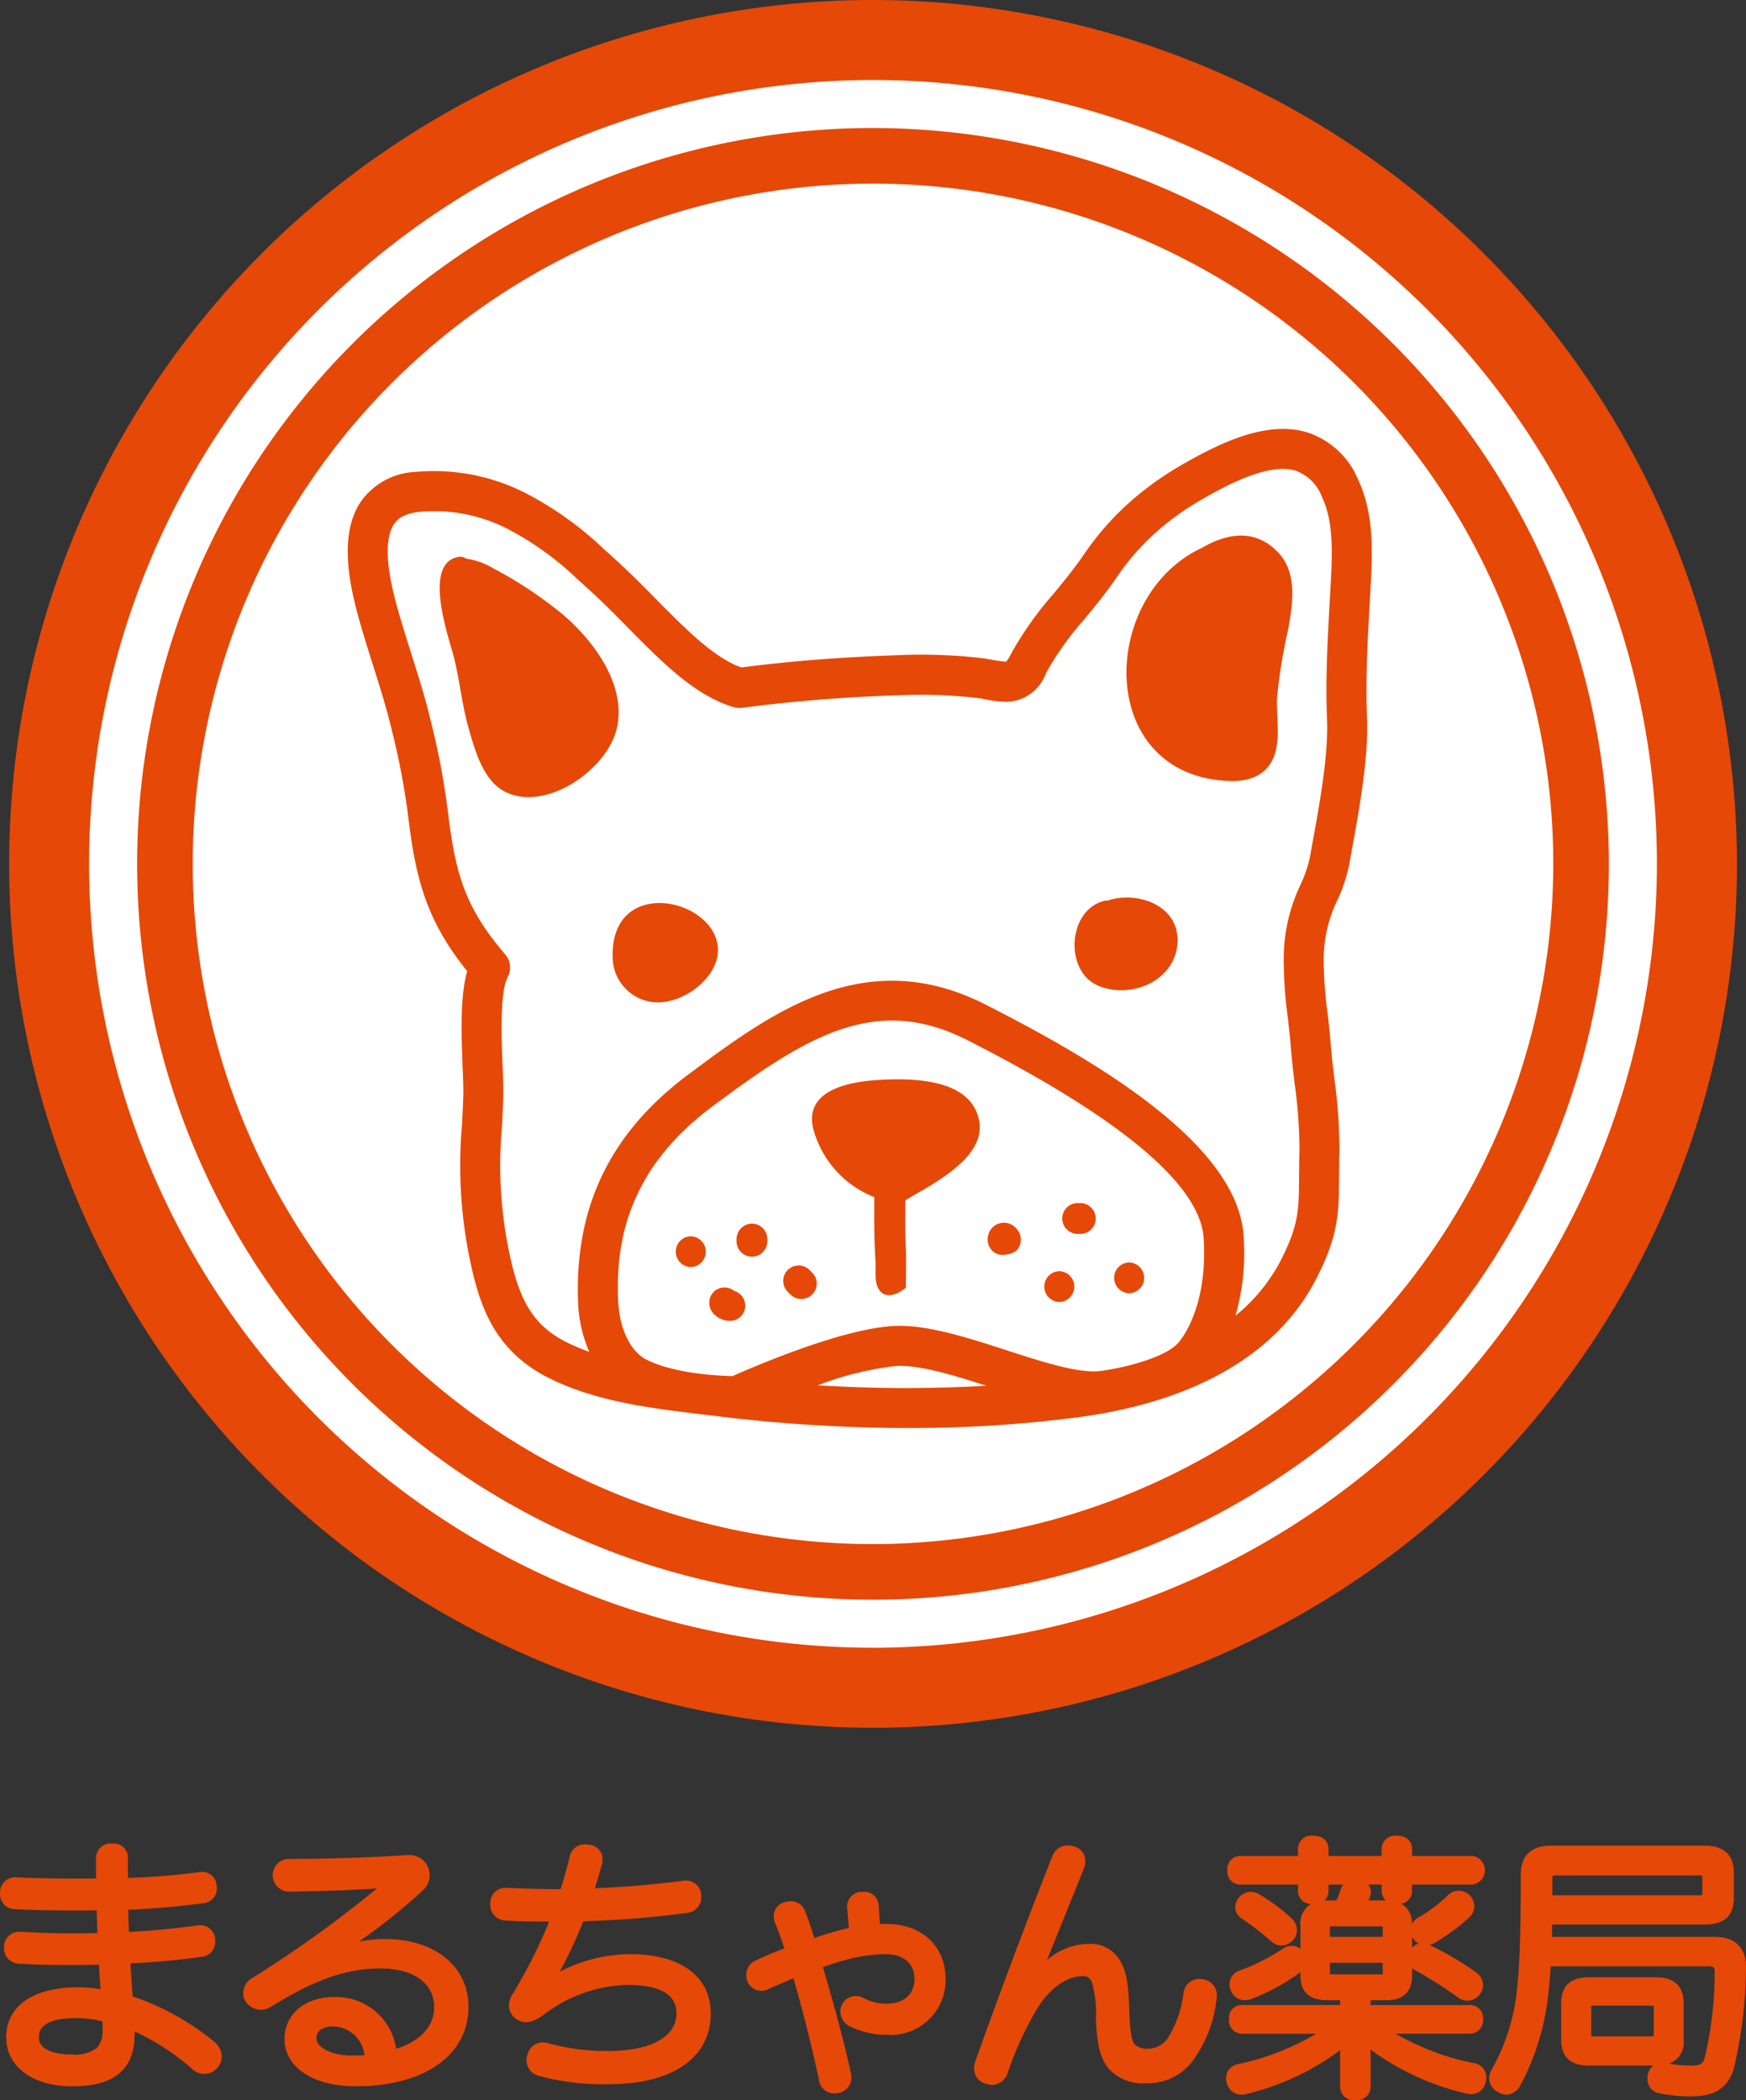
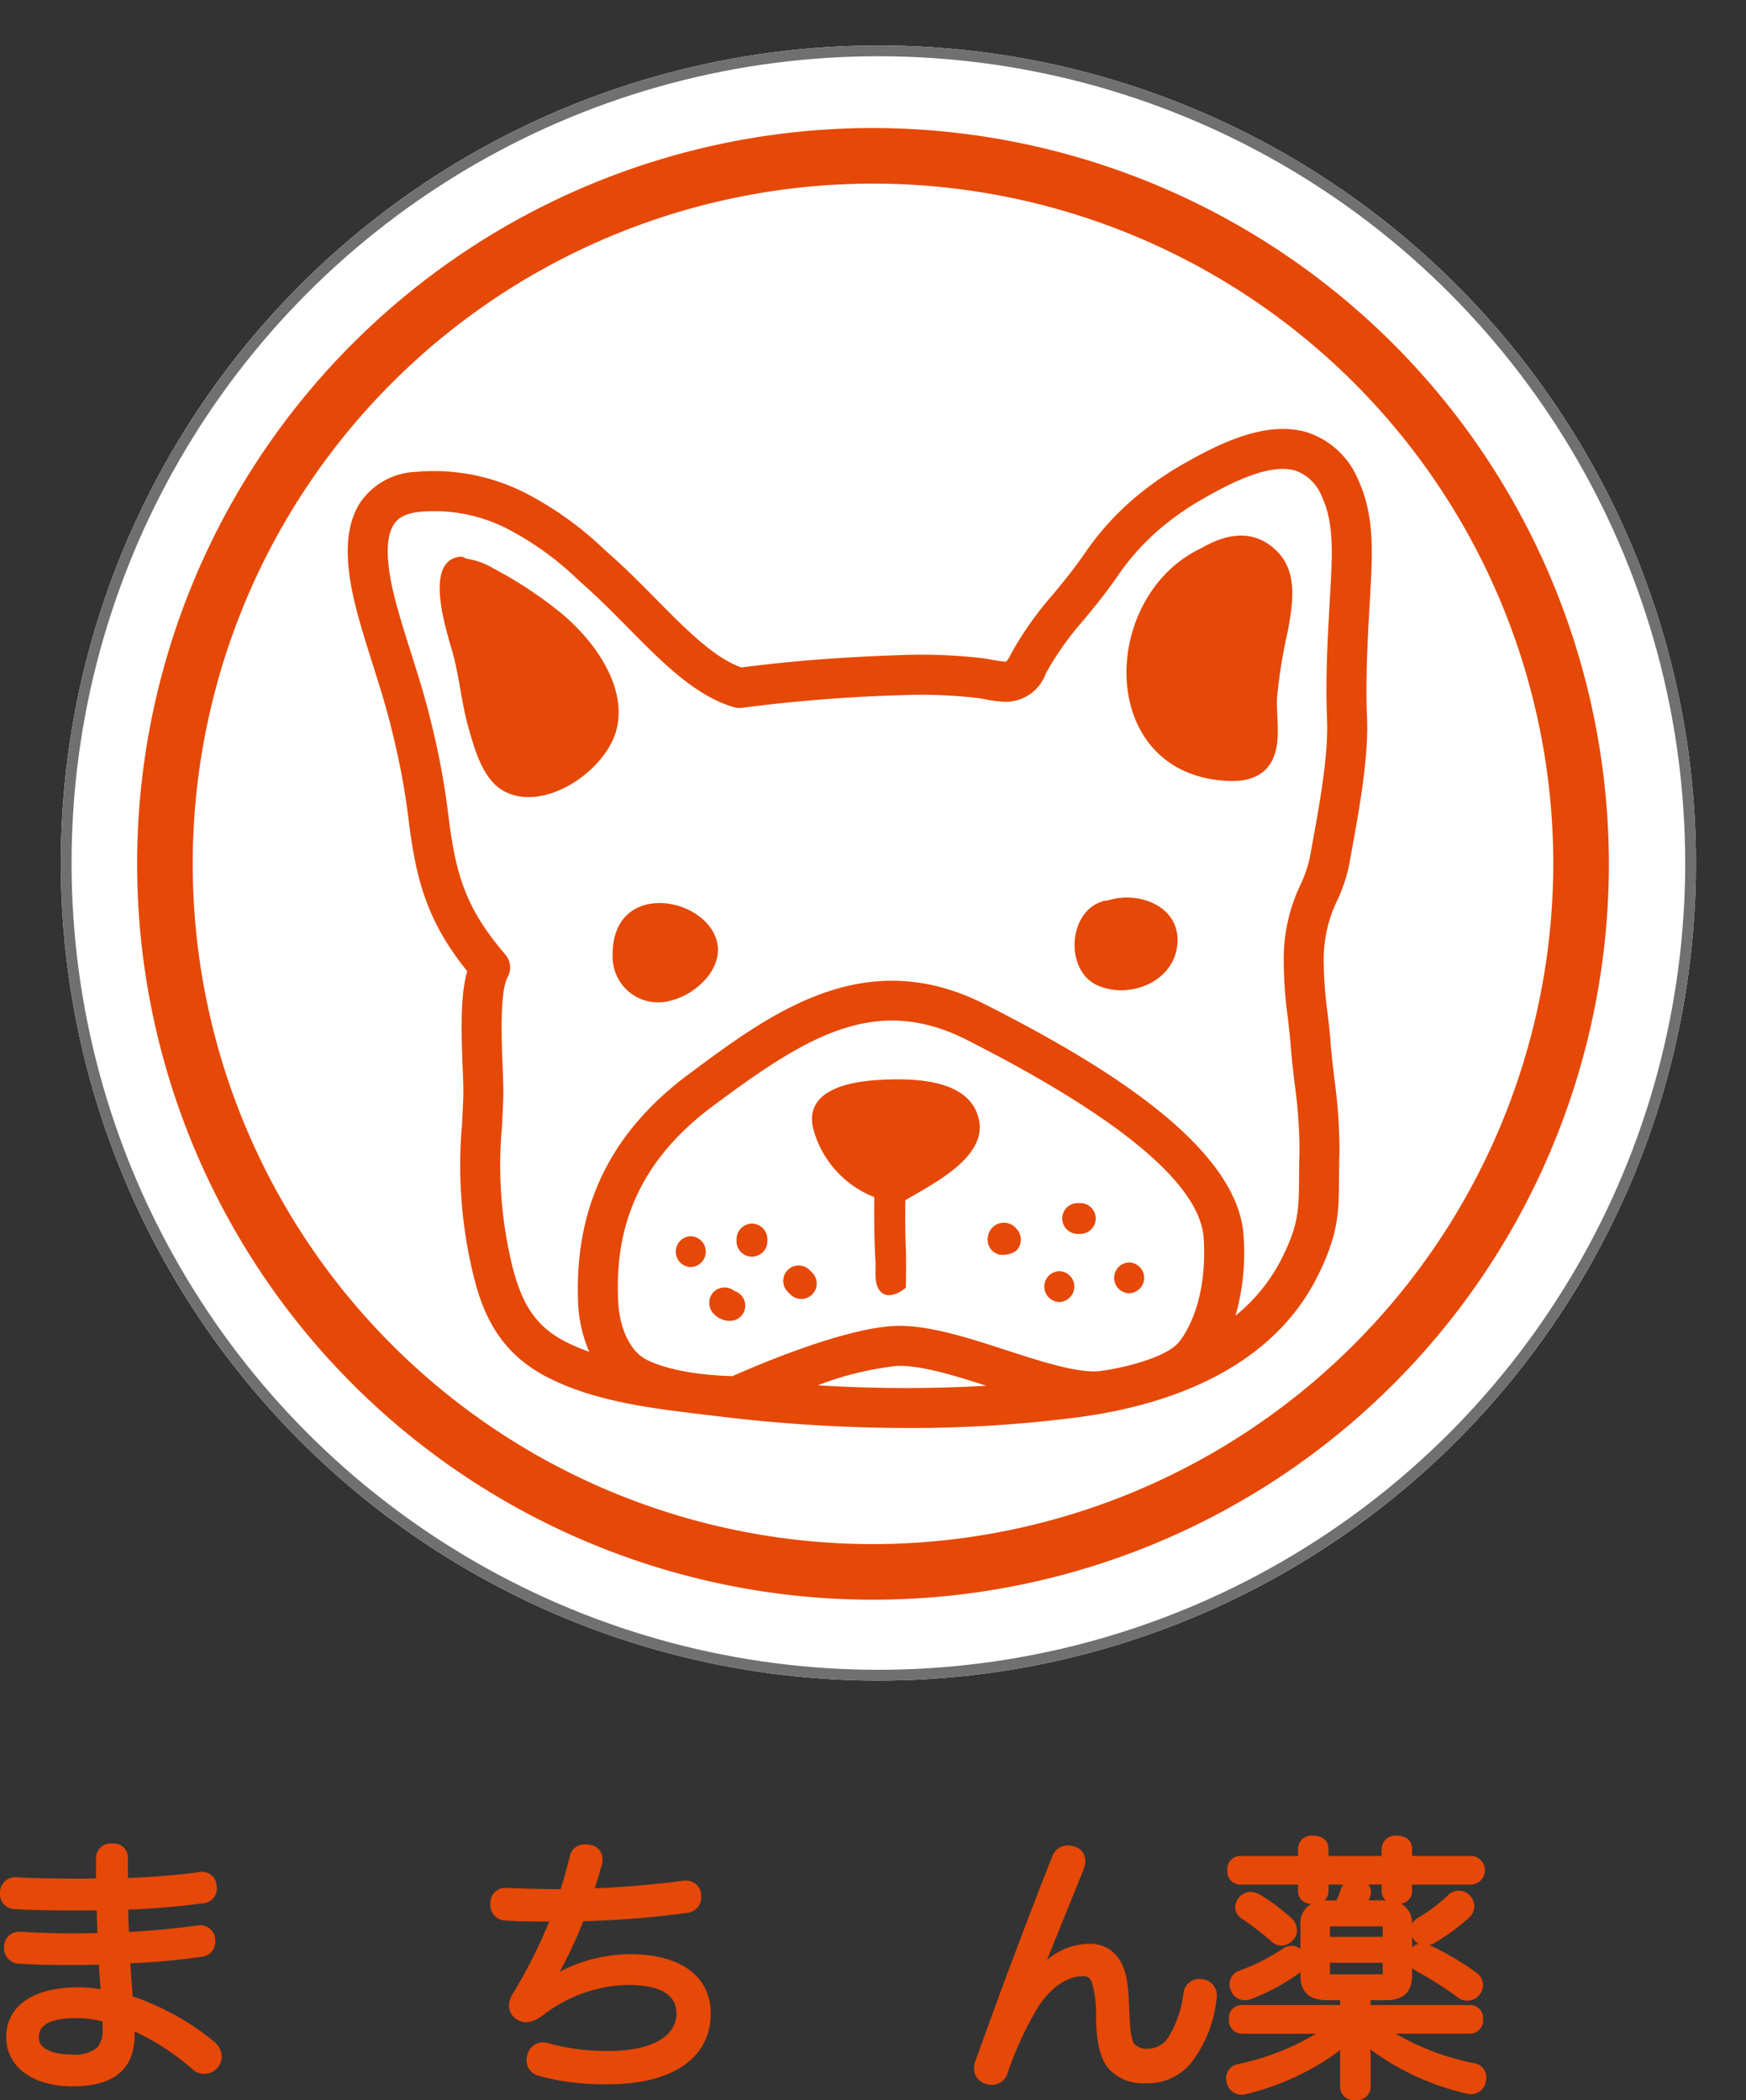
<svg xmlns="http://www.w3.org/2000/svg" width="162.306" height="195.229" viewBox="0 0 162.306 195.229">
  <rect x="0" y="0" width="162.306" height="195.229" fill="#333333" stroke="none" />
  <g id="グループ_20" data-name="グループ 20" transform="translate(-220.347 -760.771)">
    <g id="楕円形_1" data-name="楕円形 1" transform="translate(226 765)" fill="#fff" stroke="#707070" stroke-width="1">
      <circle cx="76" cy="76" r="76" stroke="none" />
      <circle cx="76" cy="76" r="75.5" fill="none" />
    </g>
    <g id="グループ_14" data-name="グループ 14" transform="translate(-155.378 446.152)">
      <g id="グループ_12" data-name="グループ 12" transform="translate(375.725 485.274)">
        <path id="パス_1" data-name="パス 1" d="M389.584,428.036a14.683,14.683,0,0,0-1.523-.569l-.033-.452c-.067-.881-.13-1.738-.186-2.627,2.322-.106,4.447-.3,6.656-.61a1.388,1.388,0,0,0,1.236-1.411v-.177l-.006-.076a1.368,1.368,0,0,0-1.361-1.266l-.223.006c-2.086.29-4.142.489-6.429.617-.034-.747-.063-1.415-.074-2.069,2.49-.106,4.734-.3,7.028-.612a1.359,1.359,0,0,0,1.216-1.363,1.215,1.215,0,0,0-.037-.34,1.319,1.319,0,0,0-1.355-1.2,1.438,1.438,0,0,0-.344.034c-2.1.275-4.183.444-6.524.526-.011-.556-.011-1.127-.011-1.724a1.315,1.315,0,0,0-1.445-1.469,1.353,1.353,0,0,0-1.519,1.419V416.5c-.632.011-1.27.011-1.889.011-2.08,0-4.141-.046-5.513-.125h-.078a1.411,1.411,0,0,0-1.445,1.368v.125a1.394,1.394,0,0,0,1.315,1.467c1.383.08,3.516.126,5.845.126.625,0,1.223,0,1.828-.011.017.749.037,1.448.065,2.11-.8.028-1.608.028-2.395.028-1.746,0-3.075-.054-4.784-.149l-.078,0a1.4,1.4,0,0,0-1.419,1.419v.1a1.416,1.416,0,0,0,1.333,1.443c1.9.126,3.276.126,5.024.126.839,0,1.638,0,2.465-.03.039.753.087,1.506.149,2.278a14.012,14.012,0,0,0-2.088-.171c-4.185,0-6.682,1.738-6.682,4.652,0,2.724,2.463,4.553,6.13,4.553,3.906,0,5.806-1.58,5.806-4.829v-.262c.138.065.27.125.379.171a22.319,22.319,0,0,1,5.005,3.335,1.6,1.6,0,0,0,2.384-.227,1.591,1.591,0,0,0,.329-.961,1.839,1.839,0,0,0-.6-1.292A24.149,24.149,0,0,0,389.584,428.036Zm-7.275,4.819c-1.435,0-2.969-.411-2.969-1.564,0-.45,0-1.817,3.5-1.817a10.159,10.159,0,0,1,2.411.31c.006.214.006.431.006.658a2.439,2.439,0,0,1-.508,1.794A3.409,3.409,0,0,1,382.309,432.855Z" transform="translate(-375.725 -412.524)" fill="#e64807" />
-         <path id="パス_2" data-name="パス 2" d="M401.039,421.627a12.159,12.159,0,0,0-2.408.244,54.067,54.067,0,0,0,5.957-4.776,1.89,1.89,0,0,0,.355-2.382,1.83,1.83,0,0,0-1.7-.881l-.26,0c-3.185.216-7.389.35-10.971.35a1.523,1.523,0,0,0,.054,3.038c2.711-.022,5.775-.132,8.244-.29a111.081,111.081,0,0,1-11.574,8.318,1.6,1.6,0,0,0-.85,1.407,1.386,1.386,0,0,0,.251.822,1.7,1.7,0,0,0,2.292.469c4.09-2.543,7.047-3.583,10.205-3.583,3.084,0,5,1.378,5,3.6,0,1.774-1.307,3.194-3.531,3.867a5.639,5.639,0,0,0-5.78-4.81c-2.709,0-4.6,1.6-4.6,3.9,0,2.633,2.666,4.4,6.632,4.4,6.361,0,10.469-2.9,10.469-7.383C408.825,424.163,405.7,421.627,401.039,421.627Zm-1.887,10.815c-.413.015-.833.015-1.24.015-2.019-.022-3.226-.839-3.226-1.614,0-.671.589-1.089,1.539-1.089A2.976,2.976,0,0,1,399.151,432.442Z" transform="translate(-365.274 -412.026)" fill="#e64807" />
        <path id="パス_3" data-name="パス 3" d="M413.239,423.5a14.367,14.367,0,0,0-6.556,1.634,40.111,40.111,0,0,0,2.2-4.7,88,88,0,0,0,9.642-.773,1.446,1.446,0,0,0,1.324-1.513l-.006-.253a1.413,1.413,0,0,0-1.437-1.24,1.285,1.285,0,0,0-.333.033c-2.512.329-5.49.58-8.119.69q.307-.959.658-2.213a2.258,2.258,0,0,0,.061-.478,1.331,1.331,0,0,0-1.207-1.357,1.433,1.433,0,0,0-.362-.035,1.4,1.4,0,0,0-1.5,1.236c-.247.954-.519,1.961-.827,2.925-1.753-.006-3.441-.048-5.04-.125h-.1a1.394,1.394,0,0,0-1.393,1.443v.074a1.434,1.434,0,0,0,1.329,1.517c.935.069,2.146.1,3.7.1h.441a46.834,46.834,0,0,1-3.408,6.753,2.009,2.009,0,0,0-.331,1.054,1.507,1.507,0,0,0,.788,1.326c.664.379,1.4.307,2.408-.446a13.3,13.3,0,0,1,7.824-2.794c3.018,0,4.548.889,4.548,2.642,0,2.19-2.374,3.5-6.353,3.5a20.457,20.457,0,0,1-5.479-.7,1.76,1.76,0,0,0-.562-.1,1.447,1.447,0,0,0-1.432,1.077,1.508,1.508,0,0,0,1.024,2.036,23.176,23.176,0,0,0,6.5.777c5.944,0,9.491-2.462,9.491-6.584C420.724,425.552,417.926,423.5,413.239,423.5Z" transform="translate(-354.661 -412.489)" fill="#e64807" />
-         <path id="パス_4" data-name="パス 4" d="M426.035,418.647c-.177,0-.366.006-.573.017l-.115-1.679a1.32,1.32,0,0,0-1.443-1.32l-.13,0a1.369,1.369,0,0,0-1.365,1.341l.165,2.019a32.633,32.633,0,0,0-3.207.931l-.084-.258c-.231-.718-.469-1.46-.76-2.186a1.38,1.38,0,0,0-1.339-.971,2.461,2.461,0,0,0-.416.045l-.138.028a1.38,1.38,0,0,0-1.039,1.32,1.83,1.83,0,0,0,.067.454l.022.069c.318.773.634,1.653.894,2.473-1.062.4-1.921.762-2.677,1.13a1.468,1.468,0,0,0-.863,1.315,1.666,1.666,0,0,0,.13.656,1.4,1.4,0,0,0,1.262.837,1.381,1.381,0,0,0,.641-.147c.721-.329,1.582-.7,2.358-1.026.92,3.211,1.764,6.578,2.391,9.553a1.391,1.391,0,0,0,1.4,1.149,1.631,1.631,0,0,0,.409-.037,1.43,1.43,0,0,0,1.184-1.458,1.212,1.212,0,0,0-.041-.355c-.7-3.28-1.7-6.766-2.6-9.888.64-.234,1.346-.444,1.87-.593a14.348,14.348,0,0,1,3.971-.606c1.645,0,2.668.878,2.668,2.291,0,1.452-1,2.318-2.668,2.318a4.718,4.718,0,0,1-2.1-.548,1.444,1.444,0,0,0-2.012.7,1.521,1.521,0,0,0-.113.569,1.564,1.564,0,0,0,.878,1.383,7.84,7.84,0,0,0,3.451.786,5.1,5.1,0,0,0,5.453-5.2C431.564,420.7,429.343,418.647,426.035,418.647Z" transform="translate(-343.666 -410.45)" fill="#e64807" />
        <path id="パス_5" data-name="パス 5" d="M445.749,425.794a1.376,1.376,0,0,0-.374-.039,1.481,1.481,0,0,0-1.487,1.342,10.063,10.063,0,0,1-1.445,4.146,2.262,2.262,0,0,1-1.882,1,1.616,1.616,0,0,1-1.236-.437c-.275-.383-.415-1.318-.478-3.224-.073-2.413-.271-3.5-.82-4.475a3.175,3.175,0,0,0-2.954-1.616,6.028,6.028,0,0,0-3.865,1.51c.643-1.629,1.322-3.3,2.025-5.035.454-1.119.918-2.263,1.385-3.427a1.9,1.9,0,0,0,.143-.729,1.361,1.361,0,0,0-1.03-1.368,1.938,1.938,0,0,0-.614-.1,1.51,1.51,0,0,0-1.433,1.052c-2.216,5.58-4.749,12.318-7.114,18.94a1.8,1.8,0,0,0-.141.729,1.44,1.44,0,0,0,1.1,1.441,1.881,1.881,0,0,0,.589.1,1.541,1.541,0,0,0,1.439-1.147,31.4,31.4,0,0,1,2.83-6.106c1.156-1.785,2.692-2.85,4.105-2.85a.786.786,0,0,1,.874.554,10.162,10.162,0,0,1,.389,3.358c.073,2.438.422,3.8,1.2,4.7a4.272,4.272,0,0,0,3.453,1.337,5.187,5.187,0,0,0,4.313-2.047,11.742,11.742,0,0,0,2.235-5.732,1.393,1.393,0,0,0,.035-.357A1.483,1.483,0,0,0,445.749,425.794Z" transform="translate(-333.876 -412.442)" fill="#e64807" />
        <path id="パス_6" data-name="パス 6" d="M460.081,434.005a23.876,23.876,0,0,1-7.29-2.741H459.7a1.243,1.243,0,0,0,1.218-1.367A1.192,1.192,0,0,0,459.7,428.6h-9.237v-.448H451.8c1.082,0,2.521-.24,2.521-2.32v-.667a2.077,2.077,0,0,0,.389.268,33.726,33.726,0,0,1,3.886,2.475,1.44,1.44,0,0,0,2.049-.348,1.4,1.4,0,0,0,.271-.824,1.455,1.455,0,0,0-.64-1.169,27.424,27.424,0,0,0-4.241-2.5l-.1-.047a2.246,2.246,0,0,0,.424-.166,18.663,18.663,0,0,0,3.309-2.43l.039-.039a1.442,1.442,0,0,0,.4-.967,1.55,1.55,0,0,0-.508-1.1,1.471,1.471,0,0,0-.937-.348,1.453,1.453,0,0,0-1.039.452,14.2,14.2,0,0,1-2.741,2.056,1.585,1.585,0,0,0-.571.578,2.01,2.01,0,0,0-1.024-1.885,1.15,1.15,0,0,0,1.028-1.212V417.4H459.9a1.339,1.339,0,0,0,0-2.662h-5.576v-.612c0-.794-.53-1.268-1.419-1.268a1.263,1.263,0,0,0-1.417,1.268v.612h-4.935v-.612c0-.794-.532-1.268-1.419-1.268a1.247,1.247,0,0,0-1.419,1.268v.612H438.34a1.219,1.219,0,0,0-1.192,1.344,1.206,1.206,0,0,0,1.192,1.318h5.377v.562a1.184,1.184,0,0,0,1.214,1.235,2.085,2.085,0,0,0-.989,2v2.179a1.366,1.366,0,0,0-1.634-.019,18.65,18.65,0,0,1-3.962,2.017,1.363,1.363,0,0,0-1,1.288,1.274,1.274,0,0,0,.138.593,1.373,1.373,0,0,0,1.305.9,1.591,1.591,0,0,0,.634-.134,19.562,19.562,0,0,0,4.382-2.378,1.351,1.351,0,0,0,.134-.1v.288c0,1.562.816,2.32,2.5,2.32h1.19v.448h-9.11A1.178,1.178,0,0,0,437.3,429.9a1.228,1.228,0,0,0,1.218,1.367h6.872a23.615,23.615,0,0,1-7.223,2.819,1.335,1.335,0,0,0-1.143,1.305,1.934,1.934,0,0,0,.078.487,1.407,1.407,0,0,0,1.367,1.056,1.288,1.288,0,0,0,.48-.074,24.007,24.007,0,0,0,8.7-4.075c-.015.206-.022.409-.022.6v2.807a1.264,1.264,0,0,0,1.419,1.244,1.25,1.25,0,0,0,1.419-1.244v-2.733q0-.368-.028-.736a24.252,24.252,0,0,0,8.887,4.094l.073.017a1.965,1.965,0,0,0,.405.05,1.359,1.359,0,0,0,1.344-1.063l.013-.054a2.3,2.3,0,0,0,.061-.452A1.318,1.318,0,0,0,460.081,434.005Zm-8.491-12.658v.913h-4.91v-.913l0-.048a1.21,1.21,0,0,1,.184-.011h4.563a1.326,1.326,0,0,1,.16.009Zm-4.91,3.324h4.91v1.013l0,.05a.969.969,0,0,1-.16.011h-4.563a.958.958,0,0,1-.184-.013l0-.048Zm5.124-5.8h-1.526c.045-.1.084-.2.123-.288l.024-.073a1.787,1.787,0,0,0,.065-.428,1.033,1.033,0,0,0-.257-.686h1.257v.562a1.2,1.2,0,0,0,.385.915Zm-5.249-.913V417.4h1.37a1.376,1.376,0,0,0-.249.482,8.435,8.435,0,0,1-.383.993h-.855c-.087,0-.173,0-.257.007A1.226,1.226,0,0,0,446.554,417.964Zm7.77,4.306a1.347,1.347,0,0,0,.084.141,1.507,1.507,0,0,0,.509.493,1.273,1.273,0,0,0-.593.363Z" transform="translate(-323.055 -412.86)" fill="#e64807" />
        <path id="パス_7" data-name="パス 7" d="M440.841,420.278a1.359,1.359,0,0,0,1.952-.071,1.264,1.264,0,0,0,.433-.969,1.547,1.547,0,0,0-.489-1.1,18.437,18.437,0,0,0-2.971-2.222l-.035-.021a1.823,1.823,0,0,0-.807-.229,1.492,1.492,0,0,0-1.443,1.419,1.29,1.29,0,0,0,.634,1.082A24.011,24.011,0,0,1,440.841,420.278Z" transform="translate(-322.661 -410.45)" fill="#e64807" />
-         <path id="パス_8" data-name="パス 8" d="M471.13,421.832H456.016c.009-.383.011-.768.011-1.149h14.225c1.8,0,2.672-.816,2.672-2.5v-2.281c0-1.69-.915-2.547-2.722-2.547H455.914c-2.313,0-2.8,1.467-2.8,2.7,0,4.538-.054,7.863-.324,10.4a19.041,19.041,0,0,1-2.356,7.681,1.616,1.616,0,0,0-.255.85,1.465,1.465,0,0,0,.794,1.264,1.531,1.531,0,0,0,.826.255,1.555,1.555,0,0,0,1.3-.907,23.331,23.331,0,0,0,2.6-8.651c.084-.744.151-1.541.2-2.376h14.6c.614,0,.638.108.638.563v.086a34.338,34.338,0,0,1-.907,7.79c-.164.558-.271.785-1.335.785a12.342,12.342,0,0,1-2.014-.18,2.042,2.042,0,0,0,1.376-2.188V427.99c0-1.093-.444-2.4-2.57-2.4h-6.243c-1.707,0-2.571.807-2.571,2.4v3.434c0,1.575.865,2.372,2.571,2.372h5.974a1.384,1.384,0,0,0-.482.811,1.675,1.675,0,0,0-.041.428,1.328,1.328,0,0,0,1.182,1.355,13.756,13.756,0,0,0,2.992.262c2.066,0,3.28-.79,3.828-2.491a41.423,41.423,0,0,0,1.151-9.43v-.125C474.053,422.817,473.016,421.832,471.13,421.832Zm-1.147-5.693a.869.869,0,0,1,.006.093v1.631a.86.86,0,0,1-.006.091,1.208,1.208,0,0,1-.257.019H456.052v-1.539a1.253,1.253,0,0,1,.022-.26,1.032,1.032,0,0,1,.441-.05h13.212A1.43,1.43,0,0,1,469.983,416.139Zm-10.319,12.176c0-.028,0-.05,0-.061a1.027,1.027,0,0,1,.26-.024h5.29c.164,0,.24.019.257.013a.466.466,0,0,1,.006.073v2.707l0,.043a1.082,1.082,0,0,1-.234.019h-5.316a1.252,1.252,0,0,1-.26-.02v-2.748Z" transform="translate(-311.747 -412.431)" fill="#e64807" />
      </g>
      <g id="グループ_13" data-name="グループ 13" transform="translate(376.571 314.619)">
        <path id="パス_9" data-name="パス 9" d="M487.037,340.785a7.717,7.717,0,0,0-4.654-4.375c-3.713-1.164-7.972.831-11.646,2.941a29.713,29.713,0,0,0-4.537,3.177,26.1,26.1,0,0,0-4.514,5.007c-1.06,1.551-2.058,2.755-3.021,3.923a31.5,31.5,0,0,0-3.83,5.4l-.112.2a2.286,2.286,0,0,1-.417.647,11.636,11.636,0,0,1-1.2-.162c-.351-.067-.7-.13-1.045-.171a49.227,49.227,0,0,0-7.692-.279c-5.587.2-10,.543-14.666,1.147-2.542-.9-5.156-3.546-7.915-6.338-1.3-1.318-2.646-2.679-4.074-3.955l-.772-.694a31.591,31.591,0,0,0-7.4-5.275,18.762,18.762,0,0,0-10.092-1.921,6.592,6.592,0,0,0-5.1,2.735c-2.068,3.029-1.149,7.593-.115,11.228.4,1.394.818,2.726,1.236,4.048.651,2.056,1.266,4,1.766,6.115a67.447,67.447,0,0,1,1.564,8.474c.7,5.522,1.764,9.283,5.416,13.818-.627,2.181-.567,5.379-.424,8.971.043,1.082.082,2.023.06,2.659-.033.922-.076,1.79-.119,2.629a43.118,43.118,0,0,0,.905,13.353c.87,3.865,2.339,7.777,7.156,10.2,4.38,2.2,9.56,2.822,14.13,3.371l1.374.165a146.111,146.111,0,0,0,17.847,1.117A120.161,120.161,0,0,0,461.1,427.93c10.886-1.471,18.516-5.937,22.069-12.914,2.058-4.044,2.071-6.056,2.094-9.389.006-.688.009-1.447.035-2.309a47.787,47.787,0,0,0-.47-6.825c-.136-1.153-.271-2.3-.355-3.415-.065-.872-.171-1.783-.279-2.711a37.112,37.112,0,0,1-.357-5.07,12.568,12.568,0,0,1,1.305-5.5,15.324,15.324,0,0,0,1.052-3.166l.268-1.484c.692-3.8,1.552-8.54,1.4-12.262-.151-3.54.056-7.182.255-10.7l.072-1.3C488.364,347.664,488.561,344.018,487.037,340.785Zm-16.715,80.232-.024.028c-1.218,1.354-4.97,2.294-7.091,2.577-2,.318-5.507-.822-8.887-1.919-3.6-1.166-7.326-2.374-10.336-2.25-4.83.2-13.165,3.8-15.1,4.665-6.126-.173-8.307-1.709-8.311-1.709-.048-.039-.136-.1-.186-.134-.084-.056-2.032-1.4-2.153-5.431-.143-4.724.608-11.71,8.761-17.786,8.779-6.546,15.177-10.516,23.719-6.173,14.262,7.249,21.653,13.448,21.965,18.427C473.087,417.864,470.463,420.863,470.322,421.017Zm-33.513,3.953a29.424,29.424,0,0,1,7.329-1.8c2.2-.082,5.273.855,8.335,1.844A132,132,0,0,1,436.809,424.97Zm47.662-74.231-.069,1.235c-.2,3.611-.415,7.346-.257,11.068.139,3.308-.68,7.818-1.341,11.442l-.27,1.5a12.642,12.642,0,0,1-.829,2.4,15.909,15.909,0,0,0-1.584,6.944,39.5,39.5,0,0,0,.379,5.47c.1.879.2,1.74.266,2.562.087,1.171.227,2.367.368,3.57a44.686,44.686,0,0,1,.448,6.286c-.026.894-.032,1.679-.035,2.389-.022,3.07-.032,4.47-1.69,7.729a16.331,16.331,0,0,1-4.222,5.167,21.367,21.367,0,0,0,.753-7.415c-.539-8.625-13.952-16.406-23.992-21.51-11.235-5.712-19.942.779-27.627,6.505-7.164,5.342-10.518,12.173-10.254,20.881a12.815,12.815,0,0,0,1.045,4.894,19.116,19.116,0,0,1-2.094-.881c-2.85-1.433-4.26-3.52-5.2-7.694a39.6,39.6,0,0,1-.818-12.351c.043-.855.087-1.742.121-2.685.024-.7-.013-1.74-.061-2.936-.1-2.423-.275-6.928.467-8.277a1.862,1.862,0,0,0-.217-2.108c-3.667-4.267-4.589-7.374-5.267-12.725a70.561,70.561,0,0,0-1.632-8.861c-.534-2.252-1.2-4.353-1.843-6.383-.407-1.287-.818-2.583-1.2-3.94-.431-1.517-1.742-6.136-.391-8.114.162-.24.66-.967,2.384-1.13.417-.041.846-.061,1.279-.061a14.908,14.908,0,0,1,6.7,1.554,28.239,28.239,0,0,1,6.662,4.754l.79.714c1.341,1.2,2.644,2.516,3.9,3.791,3.235,3.274,6.29,6.368,9.871,7.409a1.853,1.853,0,0,0,.762.058,146.275,146.275,0,0,1,14.723-1.171,45.75,45.75,0,0,1,7.121.255c.262.03.528.082.8.132a10.542,10.542,0,0,0,1.917.227A3.977,3.977,0,0,0,458,358.812l.1-.193a28.148,28.148,0,0,1,3.423-4.791c.969-1.173,2.068-2.5,3.224-4.191a22.4,22.4,0,0,1,3.864-4.284,25.912,25.912,0,0,1,3.97-2.776c2.8-1.608,6.318-3.36,8.681-2.618a4.121,4.121,0,0,1,2.406,2.411C484.8,344.752,484.633,347.764,484.471,350.739Z" transform="translate(-361.632 -296.19)" fill="#e64807" />
        <path id="パス_10" data-name="パス 10" d="M450.987,321.02a68.406,68.406,0,1,0,68.406,68.406A68.484,68.484,0,0,0,450.987,321.02Zm0,131.643a63.237,63.237,0,1,1,63.237-63.237A63.308,63.308,0,0,1,450.987,452.663Z" transform="translate(-370.68 -309.119)" fill="#e64807" />
-         <path id="パス_11" data-name="パス 11" d="M456.487,314.619A80.308,80.308,0,1,0,536.8,394.926,80.4,80.4,0,0,0,456.487,314.619Zm0,153.179a72.871,72.871,0,1,1,72.872-72.872A72.954,72.954,0,0,1,456.487,467.8Z" transform="translate(-376.18 -314.619)" fill="#e64807" />
        <path id="パス_12" data-name="パス 12" d="M432.505,359.782a.877.877,0,0,0-.29.022c-3.41.84-3.746,6.565-.554,7.894,3.053,1.272,7.182-.461,7.359-4.04C439.189,360.221,435.291,358.847,432.505,359.782Z" transform="translate(-330.406 -276.058)" fill="#e64807" />
        <path id="パス_13" data-name="パス 13" d="M406.367,365.068a4.229,4.229,0,0,0,5.384,3.776c2.428-.573,5.3-3.248,4.12-6.031C414.221,358.938,405.973,357.854,406.367,365.068Z" transform="translate(-350.253 -275.822)" fill="#e64807" />
        <path id="パス_14" data-name="パス 14" d="M439.051,342.543c-9.6,4.488-9.852,21.145,2.493,21.668,2.462.1,4.168-.913,4.5-3.455.186-1.422-.058-2.859,0-4.286a48.481,48.481,0,0,1,1.023-6.3c.444-2.5.941-5.442-1.108-7.4C443.824,340.734,441.323,341.228,439.051,342.543Z" transform="translate(-328.178 -291.608)" fill="#e64807" />
        <path id="パス_15" data-name="パス 15" d="M408.368,347.2a37.419,37.419,0,0,0-5.678-3.663,6.785,6.785,0,0,0-2.555-.909.8.8,0,0,0-.632-.162c-3.362.5-1.062,7.164-.558,9.027.615,2.27.8,4.626,1.445,6.881.589,2.049,1.333,4.825,3.315,5.886,3.784,2.027,9.637-1.995,10.488-5.938C415.121,354.029,411.512,349.579,408.368,347.2Z" transform="translate(-357.681 -290.701)" fill="#e64807" />
        <path id="パス_16" data-name="パス 16" d="M422.492,368.645c-2.573.152-6.836.874-6.082,4.421a9.419,9.419,0,0,0,5.7,6.465c-.006,1.98-.013,3.951.113,5.929.052.833-.141,1.971.331,2.677.824,1.238,2.484-.149,2.488-.188.026-.29.035-3.018.009-3.521-.08-1.532-.06-3.066-.052-4.6,2.69-1.625,8.527-4.388,6.5-8.46C430.052,368.454,425.209,368.483,422.492,368.645Z" transform="translate(-341.687 -268.247)" fill="#e64807" />
        <path id="パス_17" data-name="パス 17" d="M410.9,376.432a1.433,1.433,0,0,0,0,2.865A1.433,1.433,0,0,0,410.9,376.432Z" transform="translate(-347.532 -261.506)" fill="#e64807" />
        <path id="パス_18" data-name="パス 18" d="M413.519,379.318a1.452,1.452,0,0,0-1.928.087,1.472,1.472,0,0,0,0,2.027,2.1,2.1,0,0,0,1.506.666,1.42,1.42,0,0,0,.422-2.78Z" transform="translate(-346.1 -259.305)" fill="#e64807" />
        <path id="パス_19" data-name="パス 19" d="M413.984,375.8a1.458,1.458,0,0,0-1.434,1.432v.247a1.433,1.433,0,0,0,2.865,0v-.247A1.448,1.448,0,0,0,413.984,375.8Z" transform="translate(-344.929 -262.051)" fill="#e64807" />
        <path id="パス_20" data-name="パス 20" d="M417.325,378.31a1.432,1.432,0,0,0-2.025,2.027l.245.245a1.432,1.432,0,0,0,2.027-2.025Z" transform="translate(-342.918 -260.247)" fill="#e64807" />
        <path id="パス_21" data-name="パス 21" d="M425.144,376.948a1.577,1.577,0,0,0,.145,1.1,1.464,1.464,0,0,0,.855.658,2.2,2.2,0,0,0,1.64-.368,1.475,1.475,0,0,0,0-2.025A1.5,1.5,0,0,0,425.144,376.948Z" transform="translate(-334.137 -262.083)" fill="#e64807" />
        <path id="パス_22" data-name="パス 22" d="M429.328,378.178a1.433,1.433,0,0,0,0,2.865A1.433,1.433,0,0,0,429.328,378.178Z" transform="translate(-331.702 -260.005)" fill="#e64807" />
        <path id="パス_23" data-name="パス 23" d="M430.534,374.773h-.245a1.433,1.433,0,1,0,0,2.865h.245a1.433,1.433,0,0,0,0-2.865Z" transform="translate(-330.919 -262.931)" fill="#e64807" />
        <path id="パス_24" data-name="パス 24" d="M432.819,377.741a1.433,1.433,0,0,0,0,2.865A1.433,1.433,0,0,0,432.819,377.741Z" transform="translate(-328.701 -260.381)" fill="#e64807" />
      </g>
    </g>
  </g>
</svg>